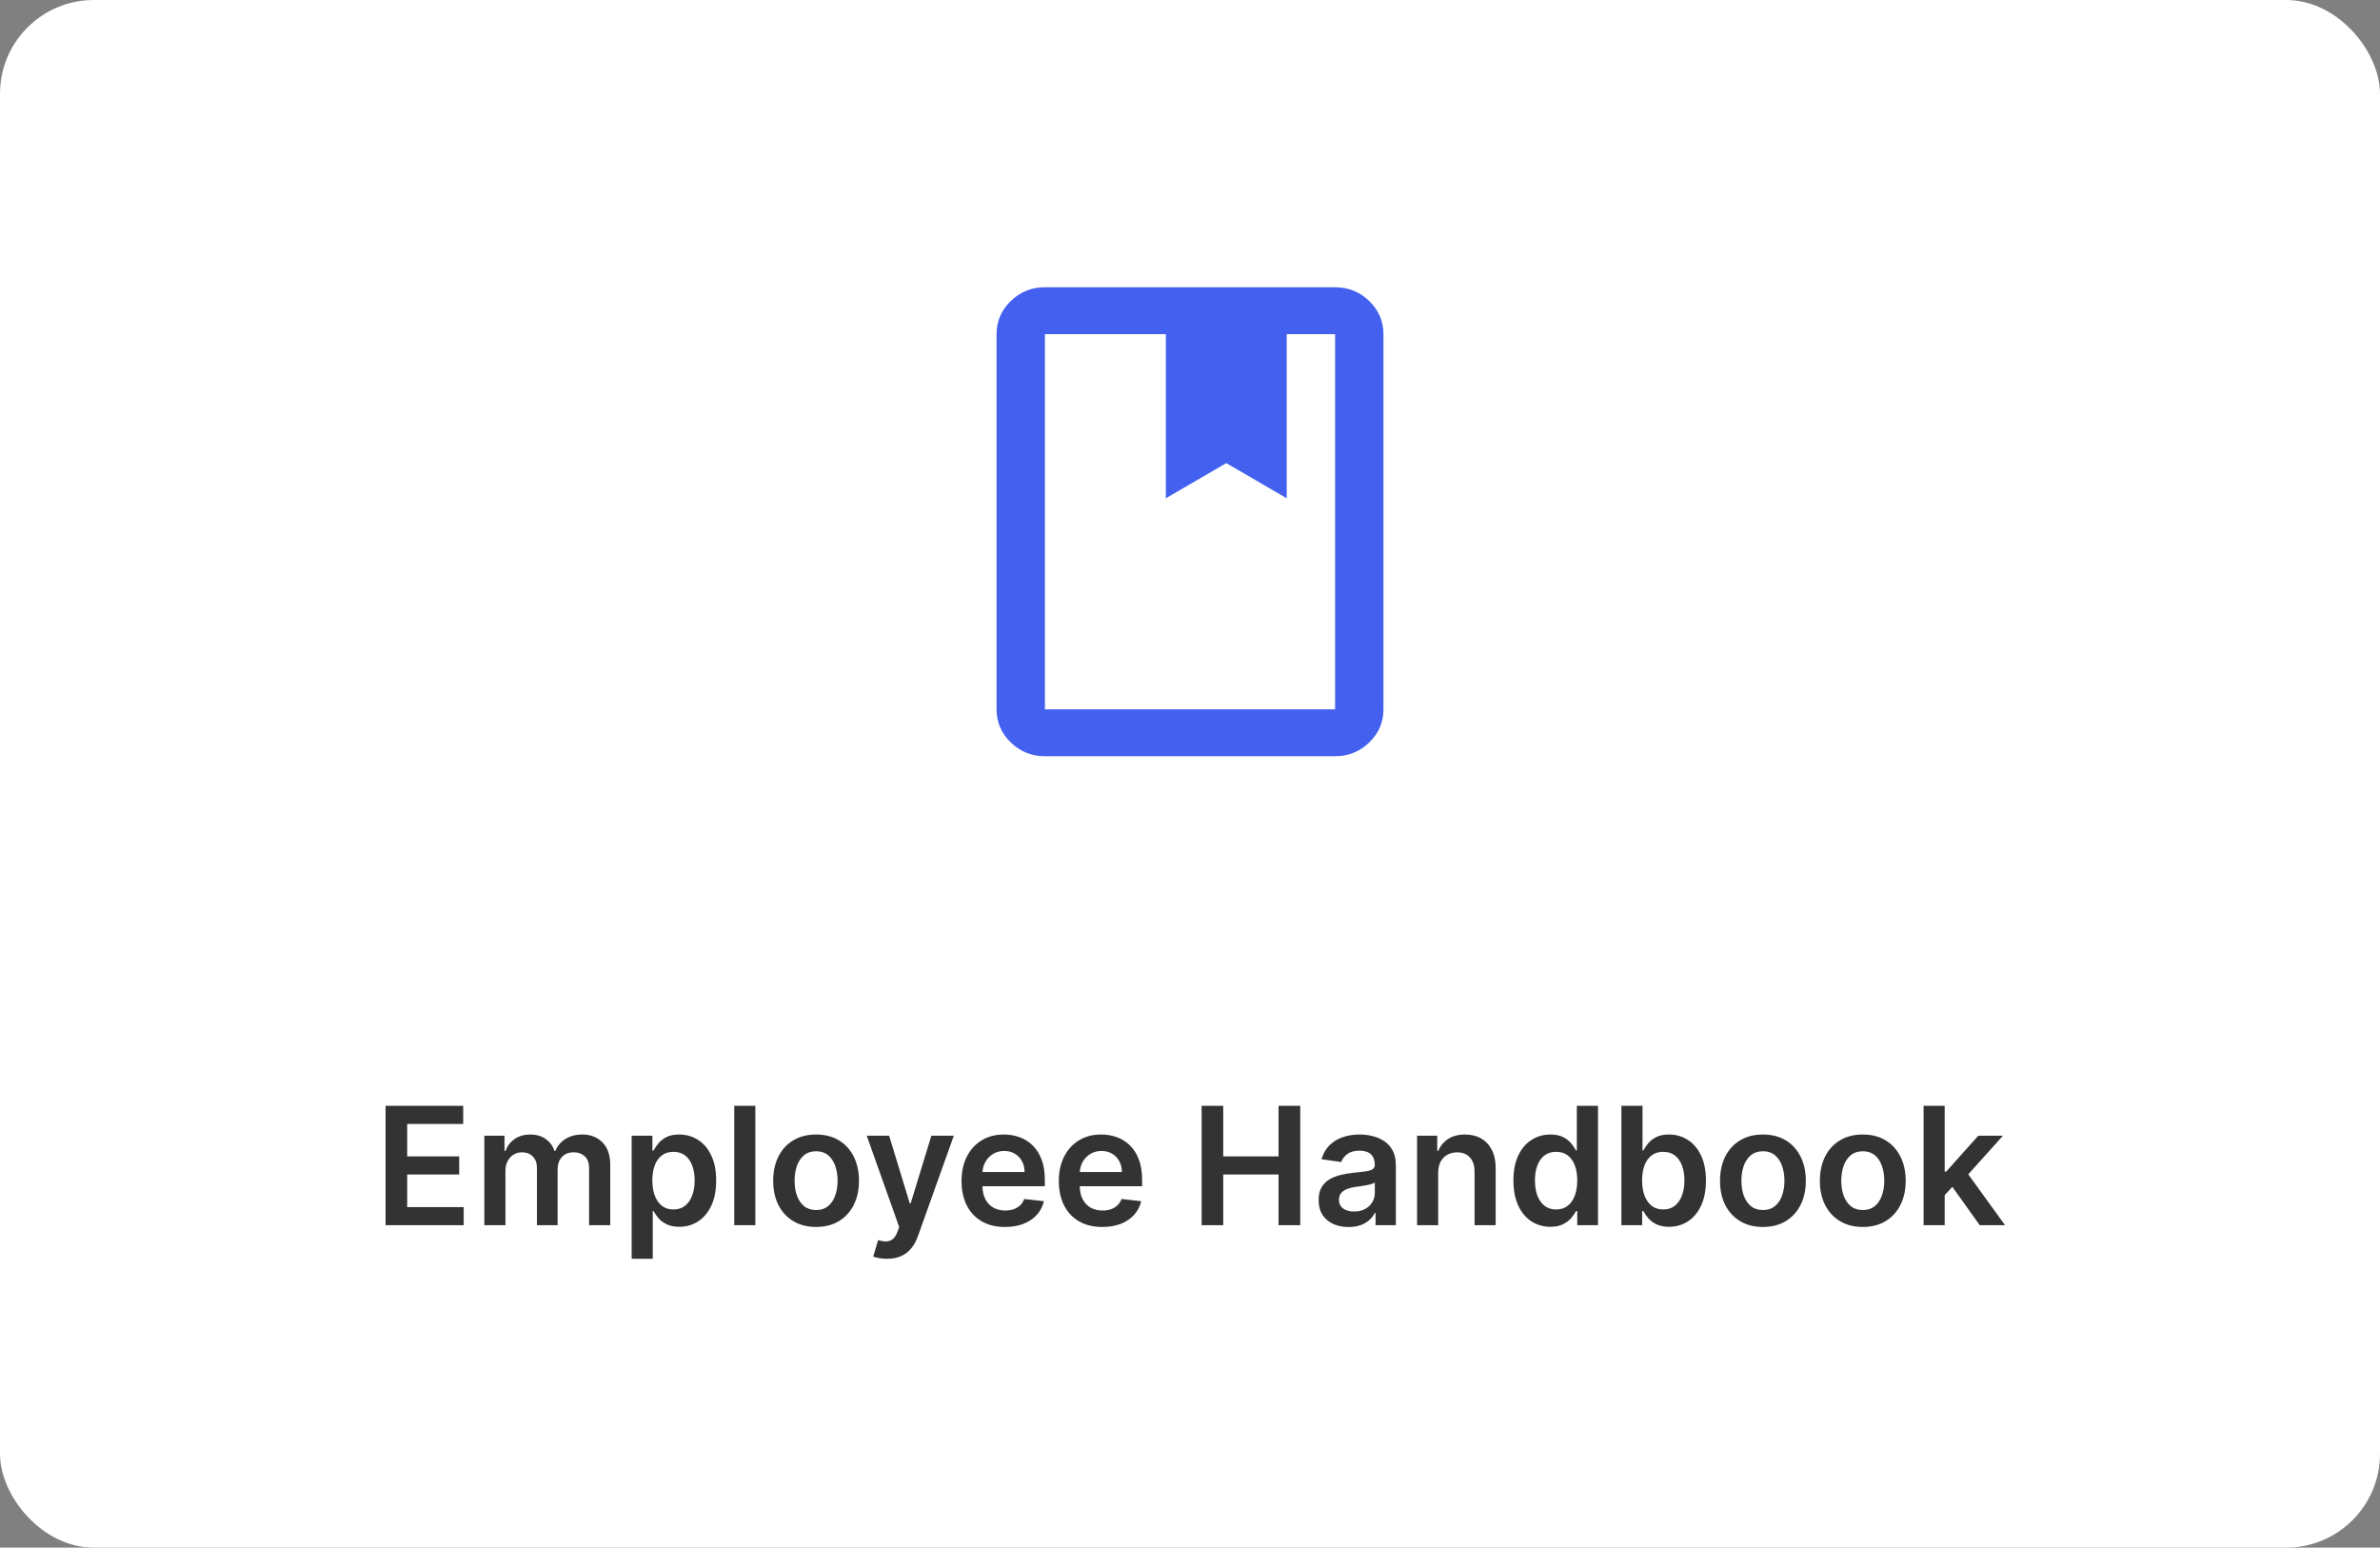
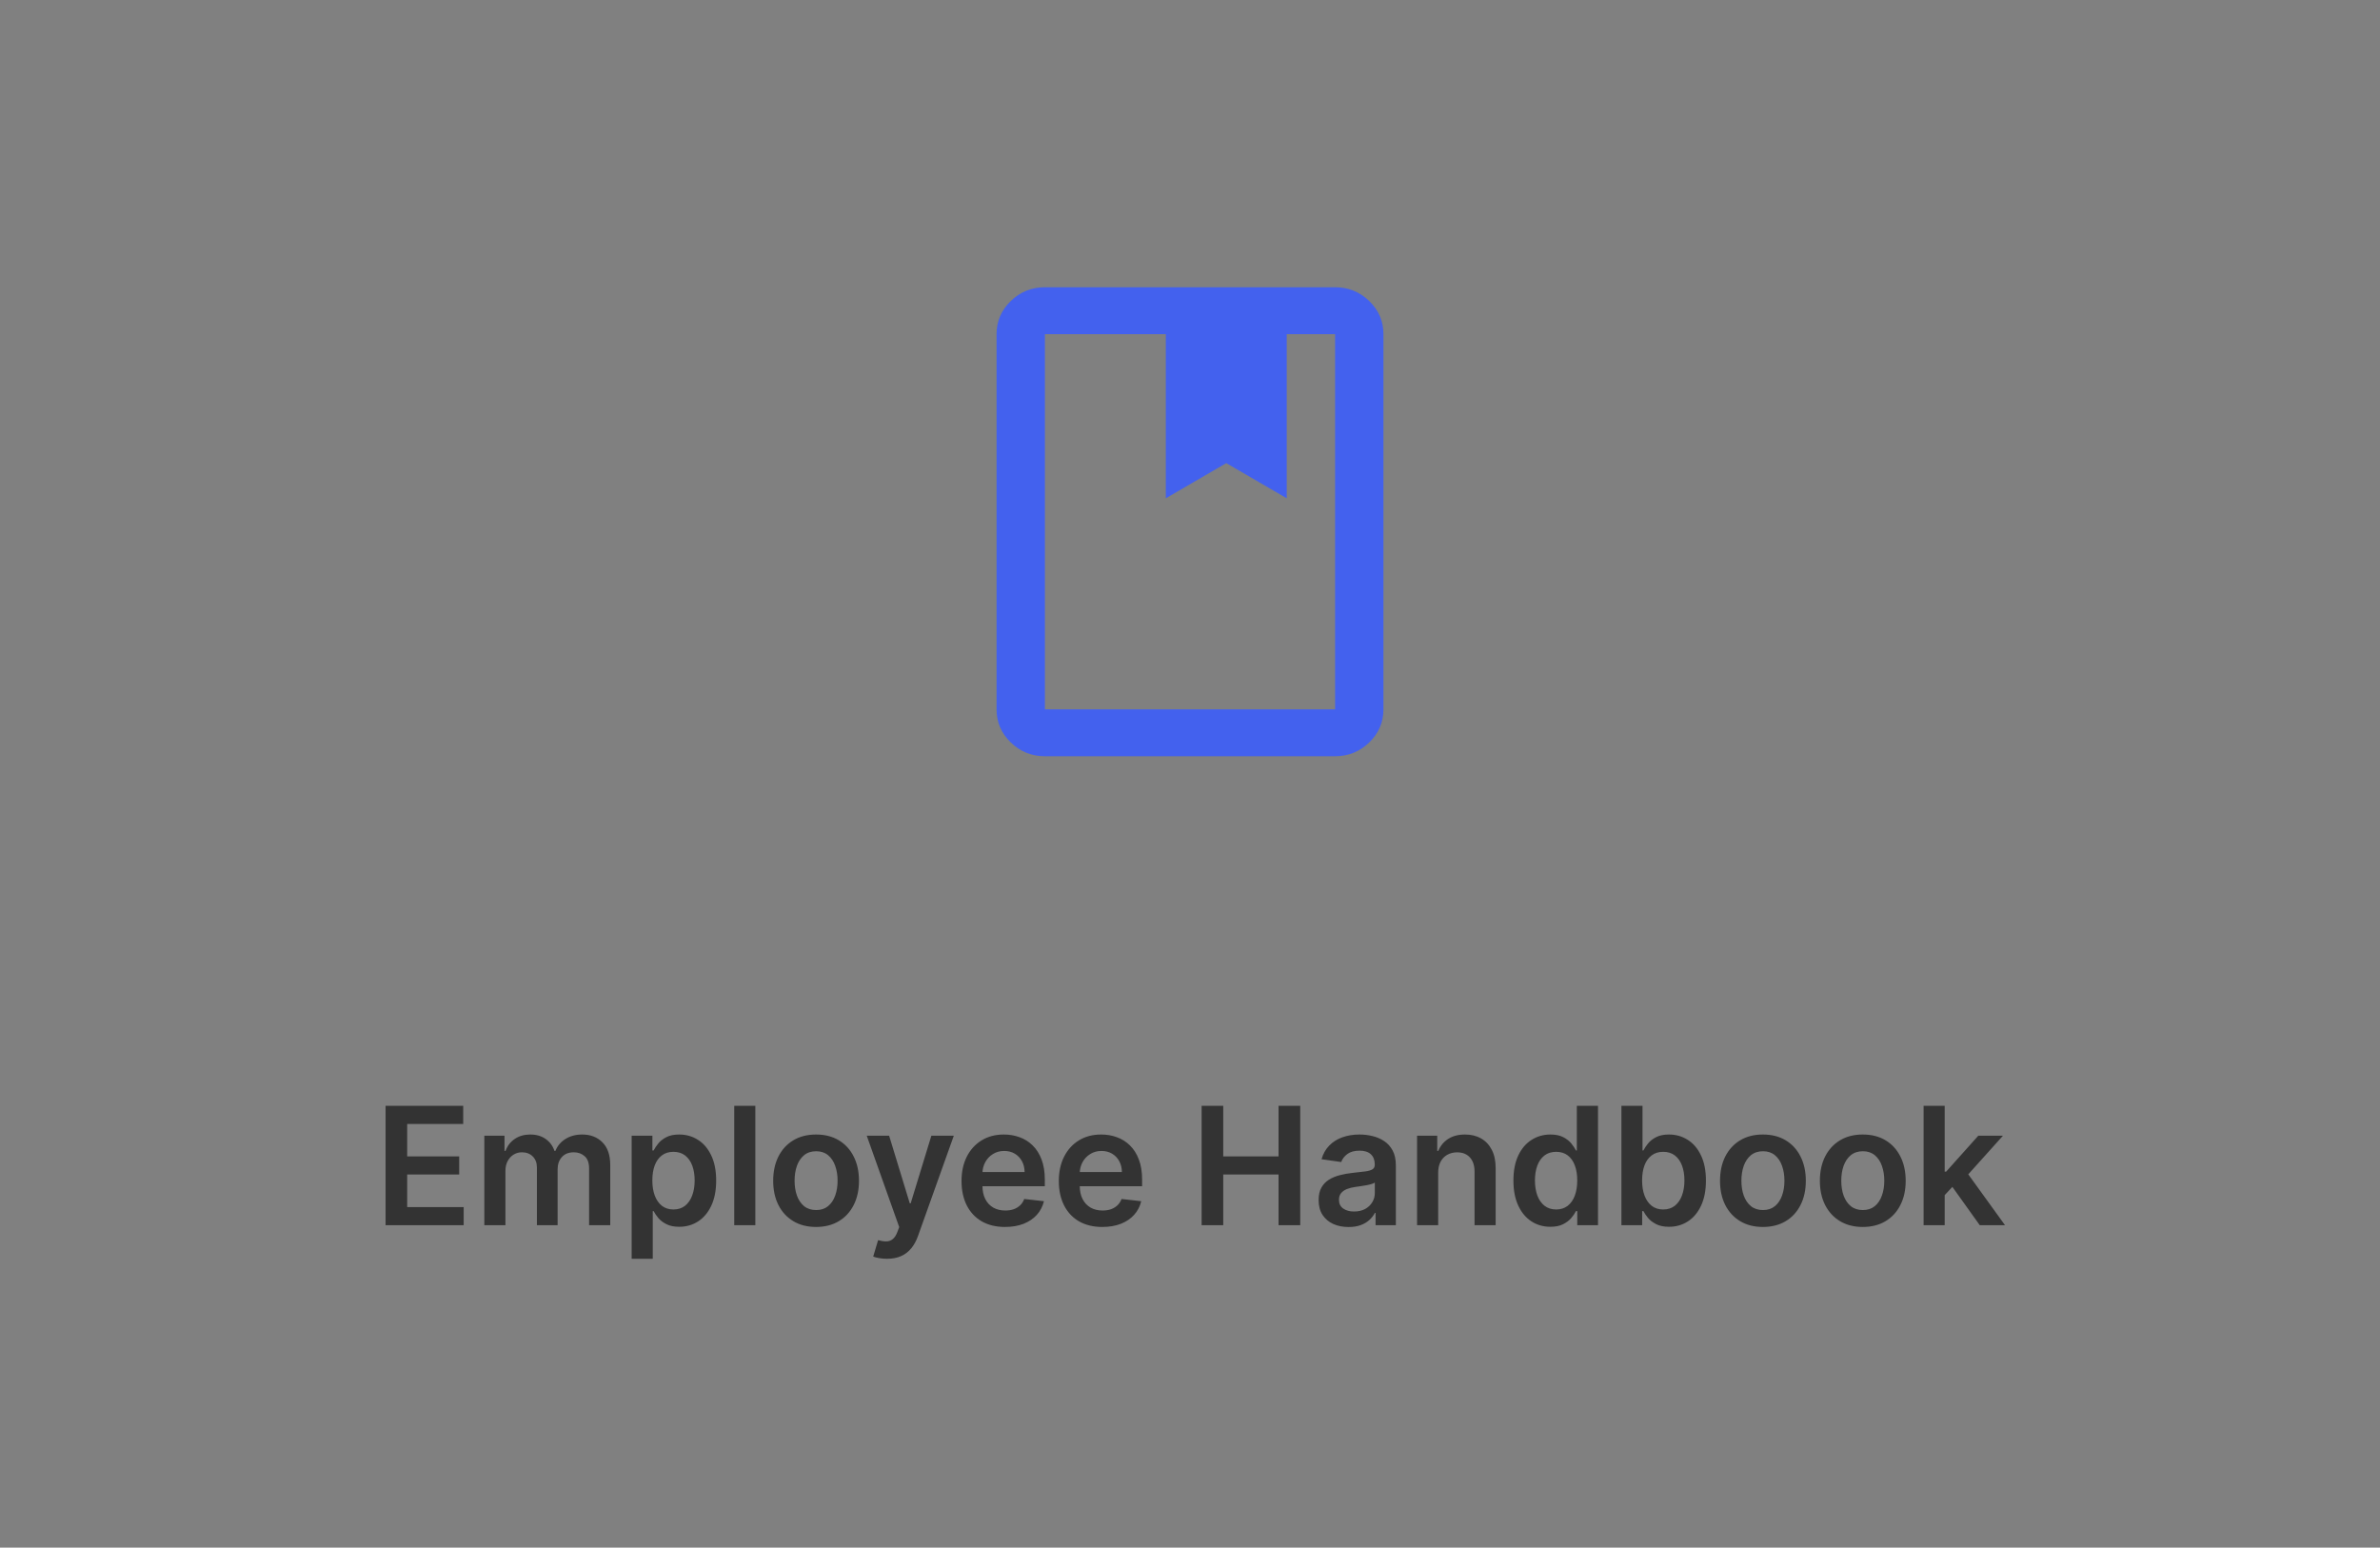
<svg xmlns="http://www.w3.org/2000/svg" width="203" height="132" viewBox="0 0 203 132" fill="none">
  <rect x="0" y="0" width="203" height="132" fill="#808080" stroke="none" />
-   <rect width="203" height="132" rx="8" fill="white" />
  <path d="M89.125 64.5C87.991 64.5 87.019 64.108 86.212 63.325C85.404 62.542 85 61.6 85 60.5V28.5C85 27.4 85.404 26.458 86.212 25.675C87.019 24.892 87.991 24.5 89.125 24.5H113.875C115.009 24.5 115.98 24.892 116.788 25.675C117.596 26.458 118 27.4 118 28.5V60.5C118 61.6 117.596 62.542 116.788 63.325C115.98 64.108 115.009 64.5 113.875 64.5H89.125ZM89.125 60.5H113.875V28.5H109.75V42.5L104.594 39.5L99.438 42.5V28.5H89.125V60.5Z" fill="#4361EE" />
  <path d="M32.887 104.5V94.318H39.509V95.864H34.731V98.629H39.166V100.175H34.731V102.954H39.549V104.5H32.887ZM41.311 104.5V96.864H43.032V98.161H43.121C43.28 97.724 43.544 97.382 43.912 97.137C44.279 96.888 44.719 96.764 45.229 96.764C45.746 96.764 46.182 96.89 46.537 97.142C46.895 97.391 47.146 97.73 47.292 98.161H47.372C47.541 97.737 47.826 97.399 48.227 97.147C48.631 96.892 49.11 96.764 49.664 96.764C50.366 96.764 50.94 96.986 51.384 97.43C51.828 97.874 52.05 98.522 52.05 99.374V104.5H50.245V99.653C50.245 99.179 50.119 98.832 49.867 98.614C49.616 98.392 49.307 98.281 48.943 98.281C48.509 98.281 48.169 98.416 47.924 98.688C47.682 98.957 47.561 99.306 47.561 99.737V104.5H45.796V99.578C45.796 99.184 45.676 98.869 45.438 98.633C45.203 98.398 44.894 98.281 44.513 98.281C44.255 98.281 44.019 98.347 43.807 98.479C43.595 98.609 43.426 98.793 43.3 99.031C43.174 99.267 43.111 99.542 43.111 99.856V104.5H41.311ZM53.876 107.364V96.864H55.646V98.126H55.75C55.843 97.941 55.974 97.744 56.143 97.535C56.312 97.323 56.541 97.142 56.829 96.993C57.117 96.84 57.485 96.764 57.933 96.764C58.523 96.764 59.055 96.915 59.529 97.217C60.006 97.515 60.384 97.957 60.662 98.544C60.944 99.127 61.085 99.843 61.085 100.692C61.085 101.53 60.947 102.243 60.672 102.83C60.397 103.416 60.022 103.864 59.548 104.172C59.075 104.48 58.538 104.634 57.938 104.634C57.5 104.634 57.137 104.561 56.849 104.415C56.56 104.27 56.328 104.094 56.153 103.888C55.98 103.68 55.846 103.482 55.75 103.297H55.676V107.364H53.876ZM55.641 100.682C55.641 101.176 55.71 101.608 55.85 101.979C55.992 102.351 56.196 102.641 56.461 102.849C56.73 103.055 57.054 103.158 57.435 103.158C57.833 103.158 58.166 103.052 58.435 102.839C58.703 102.624 58.906 102.331 59.041 101.96C59.181 101.585 59.25 101.159 59.25 100.682C59.25 100.208 59.182 99.787 59.046 99.419C58.91 99.051 58.708 98.763 58.44 98.554C58.171 98.345 57.837 98.241 57.435 98.241C57.051 98.241 56.725 98.342 56.456 98.544C56.188 98.746 55.984 99.03 55.845 99.394C55.709 99.759 55.641 100.188 55.641 100.682ZM64.426 94.318V104.5H62.626V94.318H64.426ZM69.607 104.649C68.862 104.649 68.215 104.485 67.668 104.157C67.121 103.829 66.697 103.37 66.396 102.78C66.097 102.19 65.948 101.5 65.948 100.712C65.948 99.923 66.097 99.232 66.396 98.638C66.697 98.045 67.121 97.585 67.668 97.256C68.215 96.928 68.862 96.764 69.607 96.764C70.353 96.764 70.999 96.928 71.546 97.256C72.093 97.585 72.516 98.045 72.814 98.638C73.115 99.232 73.266 99.923 73.266 100.712C73.266 101.5 73.115 102.19 72.814 102.78C72.516 103.37 72.093 103.829 71.546 104.157C70.999 104.485 70.353 104.649 69.607 104.649ZM69.617 103.207C70.022 103.207 70.36 103.096 70.631 102.874C70.903 102.649 71.105 102.347 71.238 101.969C71.374 101.592 71.442 101.171 71.442 100.707C71.442 100.239 71.374 99.817 71.238 99.439C71.105 99.058 70.903 98.754 70.631 98.529C70.36 98.304 70.022 98.191 69.617 98.191C69.203 98.191 68.858 98.304 68.583 98.529C68.311 98.754 68.108 99.058 67.972 99.439C67.839 99.817 67.773 100.239 67.773 100.707C67.773 101.171 67.839 101.592 67.972 101.969C68.108 102.347 68.311 102.649 68.583 102.874C68.858 103.096 69.203 103.207 69.617 103.207ZM75.653 107.364C75.407 107.364 75.18 107.344 74.972 107.304C74.766 107.268 74.602 107.224 74.479 107.175L74.897 105.773C75.159 105.849 75.392 105.885 75.598 105.882C75.803 105.879 75.984 105.814 76.14 105.688C76.299 105.566 76.433 105.36 76.543 105.072L76.697 104.659L73.928 96.864H75.837L77.597 102.631H77.676L79.441 96.864H81.355L78.298 105.425C78.155 105.829 77.966 106.175 77.731 106.464C77.496 106.755 77.207 106.978 76.866 107.13C76.528 107.286 76.123 107.364 75.653 107.364ZM85.721 104.649C84.956 104.649 84.295 104.49 83.738 104.172C83.184 103.85 82.758 103.396 82.46 102.81C82.162 102.22 82.013 101.525 82.013 100.727C82.013 99.941 82.162 99.252 82.46 98.658C82.762 98.062 83.183 97.598 83.723 97.266C84.263 96.932 84.898 96.764 85.627 96.764C86.098 96.764 86.542 96.84 86.959 96.993C87.38 97.142 87.751 97.374 88.073 97.689C88.398 98.004 88.653 98.405 88.839 98.892C89.024 99.376 89.117 99.953 89.117 100.622V101.174H82.858V99.961H87.392C87.389 99.616 87.314 99.31 87.168 99.041C87.022 98.769 86.819 98.556 86.557 98.4C86.298 98.244 85.996 98.166 85.652 98.166C85.284 98.166 84.961 98.256 84.682 98.435C84.404 98.61 84.187 98.842 84.031 99.131C83.879 99.416 83.801 99.729 83.797 100.07V101.129C83.797 101.573 83.879 101.955 84.041 102.273C84.203 102.588 84.43 102.83 84.722 102.999C85.014 103.164 85.355 103.247 85.746 103.247C86.008 103.247 86.245 103.211 86.457 103.138C86.669 103.062 86.853 102.951 87.009 102.805C87.165 102.659 87.282 102.478 87.362 102.263L89.042 102.452C88.936 102.896 88.734 103.284 88.436 103.615C88.141 103.943 87.763 104.198 87.302 104.381C86.842 104.56 86.315 104.649 85.721 104.649ZM94.02 104.649C93.255 104.649 92.593 104.49 92.037 104.172C91.483 103.85 91.057 103.396 90.759 102.81C90.461 102.22 90.311 101.525 90.311 100.727C90.311 99.941 90.461 99.252 90.759 98.658C91.061 98.062 91.481 97.598 92.022 97.266C92.562 96.932 93.197 96.764 93.926 96.764C94.396 96.764 94.841 96.84 95.258 96.993C95.679 97.142 96.05 97.374 96.372 97.689C96.697 98.004 96.952 98.405 97.137 98.892C97.323 99.376 97.416 99.953 97.416 100.622V101.174H91.157V99.961H95.691C95.687 99.616 95.613 99.31 95.467 99.041C95.321 98.769 95.117 98.556 94.856 98.4C94.597 98.244 94.295 98.166 93.951 98.166C93.583 98.166 93.26 98.256 92.981 98.435C92.703 98.61 92.486 98.842 92.33 99.131C92.177 99.416 92.1 99.729 92.096 100.07V101.129C92.096 101.573 92.177 101.955 92.34 102.273C92.502 102.588 92.729 102.83 93.021 102.999C93.313 103.164 93.654 103.247 94.045 103.247C94.307 103.247 94.544 103.211 94.756 103.138C94.968 103.062 95.152 102.951 95.308 102.805C95.464 102.659 95.581 102.478 95.661 102.263L97.341 102.452C97.235 102.896 97.033 103.284 96.735 103.615C96.44 103.943 96.062 104.198 95.601 104.381C95.141 104.56 94.614 104.649 94.02 104.649ZM102.491 104.5V94.318H104.335V98.629H109.053V94.318H110.903V104.5H109.053V100.175H104.335V104.5H102.491ZM115.026 104.654C114.543 104.654 114.107 104.568 113.719 104.396C113.334 104.22 113.03 103.961 112.804 103.62C112.582 103.279 112.471 102.858 112.471 102.357C112.471 101.926 112.551 101.57 112.71 101.288C112.869 101.007 113.086 100.781 113.361 100.612C113.636 100.443 113.946 100.316 114.291 100.229C114.639 100.14 114.998 100.075 115.369 100.036C115.817 99.989 116.18 99.948 116.458 99.911C116.737 99.871 116.939 99.812 117.065 99.732C117.194 99.649 117.259 99.522 117.259 99.349V99.32C117.259 98.945 117.148 98.655 116.926 98.45C116.704 98.244 116.384 98.141 115.966 98.141C115.525 98.141 115.176 98.237 114.917 98.43C114.662 98.622 114.49 98.849 114.4 99.111L112.72 98.872C112.852 98.408 113.071 98.02 113.376 97.709C113.681 97.394 114.054 97.159 114.494 97.003C114.935 96.844 115.423 96.764 115.956 96.764C116.324 96.764 116.69 96.807 117.055 96.894C117.419 96.98 117.753 97.122 118.054 97.321C118.356 97.517 118.598 97.783 118.78 98.121C118.966 98.46 119.058 98.882 119.058 99.389V104.5H117.328V103.451H117.269C117.159 103.663 117.005 103.862 116.806 104.048C116.611 104.23 116.364 104.377 116.066 104.49C115.771 104.599 115.424 104.654 115.026 104.654ZM115.494 103.332C115.855 103.332 116.168 103.26 116.433 103.118C116.699 102.972 116.902 102.78 117.045 102.541C117.191 102.303 117.264 102.042 117.264 101.761V100.861C117.207 100.907 117.111 100.95 116.975 100.99C116.843 101.03 116.694 101.065 116.528 101.094C116.362 101.124 116.198 101.151 116.036 101.174C115.873 101.197 115.732 101.217 115.613 101.234C115.345 101.27 115.104 101.33 114.892 101.413C114.68 101.496 114.513 101.612 114.39 101.761C114.267 101.906 114.206 102.095 114.206 102.327C114.206 102.659 114.327 102.909 114.569 103.078C114.811 103.247 115.119 103.332 115.494 103.332ZM122.668 100.026V104.5H120.868V96.864H122.588V98.161H122.678C122.853 97.734 123.133 97.394 123.518 97.142C123.906 96.89 124.385 96.764 124.955 96.764C125.482 96.764 125.941 96.877 126.332 97.102C126.726 97.328 127.031 97.654 127.247 98.082C127.465 98.509 127.573 99.028 127.57 99.638V104.5H125.77V99.916C125.77 99.406 125.637 99.006 125.372 98.718C125.11 98.43 124.748 98.285 124.284 98.285C123.969 98.285 123.689 98.355 123.443 98.494C123.201 98.63 123.011 98.827 122.872 99.086C122.736 99.344 122.668 99.658 122.668 100.026ZM132.233 104.634C131.633 104.634 131.096 104.48 130.622 104.172C130.148 103.864 129.774 103.416 129.499 102.83C129.224 102.243 129.086 101.53 129.086 100.692C129.086 99.843 129.225 99.127 129.504 98.544C129.785 97.957 130.165 97.515 130.642 97.217C131.119 96.915 131.651 96.764 132.238 96.764C132.686 96.764 133.053 96.84 133.342 96.993C133.63 97.142 133.859 97.323 134.028 97.535C134.197 97.744 134.328 97.941 134.421 98.126H134.495V94.318H136.3V104.5H134.53V103.297H134.421C134.328 103.482 134.194 103.68 134.018 103.888C133.842 104.094 133.61 104.27 133.322 104.415C133.034 104.561 132.671 104.634 132.233 104.634ZM132.735 103.158C133.116 103.158 133.441 103.055 133.71 102.849C133.978 102.641 134.182 102.351 134.321 101.979C134.46 101.608 134.53 101.176 134.53 100.682C134.53 100.188 134.46 99.759 134.321 99.394C134.185 99.03 133.983 98.746 133.715 98.544C133.45 98.342 133.123 98.241 132.735 98.241C132.334 98.241 131.999 98.345 131.731 98.554C131.463 98.763 131.26 99.051 131.124 99.419C130.989 99.787 130.921 100.208 130.921 100.682C130.921 101.159 130.989 101.585 131.124 101.96C131.264 102.331 131.468 102.624 131.736 102.839C132.008 103.052 132.341 103.158 132.735 103.158ZM138.297 104.5V94.318H140.097V98.126H140.172C140.264 97.941 140.395 97.744 140.564 97.535C140.733 97.323 140.962 97.142 141.25 96.993C141.539 96.84 141.907 96.764 142.354 96.764C142.944 96.764 143.476 96.915 143.95 97.217C144.427 97.515 144.805 97.957 145.083 98.544C145.365 99.127 145.506 99.843 145.506 100.692C145.506 101.53 145.368 102.243 145.093 102.83C144.818 103.416 144.444 103.864 143.97 104.172C143.496 104.48 142.959 104.634 142.359 104.634C141.922 104.634 141.559 104.561 141.27 104.415C140.982 104.27 140.75 104.094 140.574 103.888C140.402 103.68 140.268 103.482 140.172 103.297H140.067V104.5H138.297ZM140.062 100.682C140.062 101.176 140.132 101.608 140.271 101.979C140.413 102.351 140.617 102.641 140.882 102.849C141.151 103.055 141.476 103.158 141.857 103.158C142.255 103.158 142.588 103.052 142.856 102.839C143.125 102.624 143.327 102.331 143.463 101.96C143.602 101.585 143.672 101.159 143.672 100.682C143.672 100.208 143.604 99.787 143.468 99.419C143.332 99.051 143.13 98.763 142.861 98.554C142.593 98.345 142.258 98.241 141.857 98.241C141.472 98.241 141.146 98.342 140.877 98.544C140.609 98.746 140.405 99.03 140.266 99.394C140.13 99.759 140.062 100.188 140.062 100.682ZM150.367 104.649C149.621 104.649 148.975 104.485 148.428 104.157C147.881 103.829 147.457 103.37 147.155 102.78C146.857 102.19 146.708 101.5 146.708 100.712C146.708 99.923 146.857 99.232 147.155 98.638C147.457 98.045 147.881 97.585 148.428 97.256C148.975 96.928 149.621 96.764 150.367 96.764C151.113 96.764 151.759 96.928 152.306 97.256C152.853 97.585 153.275 98.045 153.574 98.638C153.875 99.232 154.026 99.923 154.026 100.712C154.026 101.5 153.875 102.19 153.574 102.78C153.275 103.37 152.853 103.829 152.306 104.157C151.759 104.485 151.113 104.649 150.367 104.649ZM150.377 103.207C150.781 103.207 151.119 103.096 151.391 102.874C151.663 102.649 151.865 102.347 151.998 101.969C152.134 101.592 152.202 101.171 152.202 100.707C152.202 100.239 152.134 99.817 151.998 99.439C151.865 99.058 151.663 98.754 151.391 98.529C151.119 98.304 150.781 98.191 150.377 98.191C149.963 98.191 149.618 98.304 149.343 98.529C149.071 98.754 148.867 99.058 148.731 99.439C148.599 99.817 148.532 100.239 148.532 100.707C148.532 101.171 148.599 101.592 148.731 101.969C148.867 102.347 149.071 102.649 149.343 102.874C149.618 103.096 149.963 103.207 150.377 103.207ZM158.885 104.649C158.139 104.649 157.493 104.485 156.946 104.157C156.399 103.829 155.975 103.37 155.673 102.78C155.375 102.19 155.225 101.5 155.225 100.712C155.225 99.923 155.375 99.232 155.673 98.638C155.975 98.045 156.399 97.585 156.946 97.256C157.493 96.928 158.139 96.764 158.885 96.764C159.63 96.764 160.277 96.928 160.824 97.256C161.37 97.585 161.793 98.045 162.091 98.638C162.393 99.232 162.544 99.923 162.544 100.712C162.544 101.5 162.393 102.19 162.091 102.78C161.793 103.37 161.37 103.829 160.824 104.157C160.277 104.485 159.63 104.649 158.885 104.649ZM158.895 103.207C159.299 103.207 159.637 103.096 159.909 102.874C160.181 102.649 160.383 102.347 160.515 101.969C160.651 101.592 160.719 101.171 160.719 100.707C160.719 100.239 160.651 99.817 160.515 99.439C160.383 99.058 160.181 98.754 159.909 98.529C159.637 98.304 159.299 98.191 158.895 98.191C158.48 98.191 158.136 98.304 157.86 98.529C157.589 98.754 157.385 99.058 157.249 99.439C157.116 99.817 157.05 100.239 157.05 100.707C157.05 101.171 157.116 101.592 157.249 101.969C157.385 102.347 157.589 102.649 157.86 102.874C158.136 103.096 158.48 103.207 158.895 103.207ZM165.712 102.104L165.707 99.931H165.995L168.74 96.864H170.843L167.467 100.622H167.094L165.712 102.104ZM164.071 104.5V94.318H165.871V104.5H164.071ZM168.864 104.5L166.378 101.025L167.591 99.757L171.017 104.5H168.864Z" fill="#333333" />
</svg>